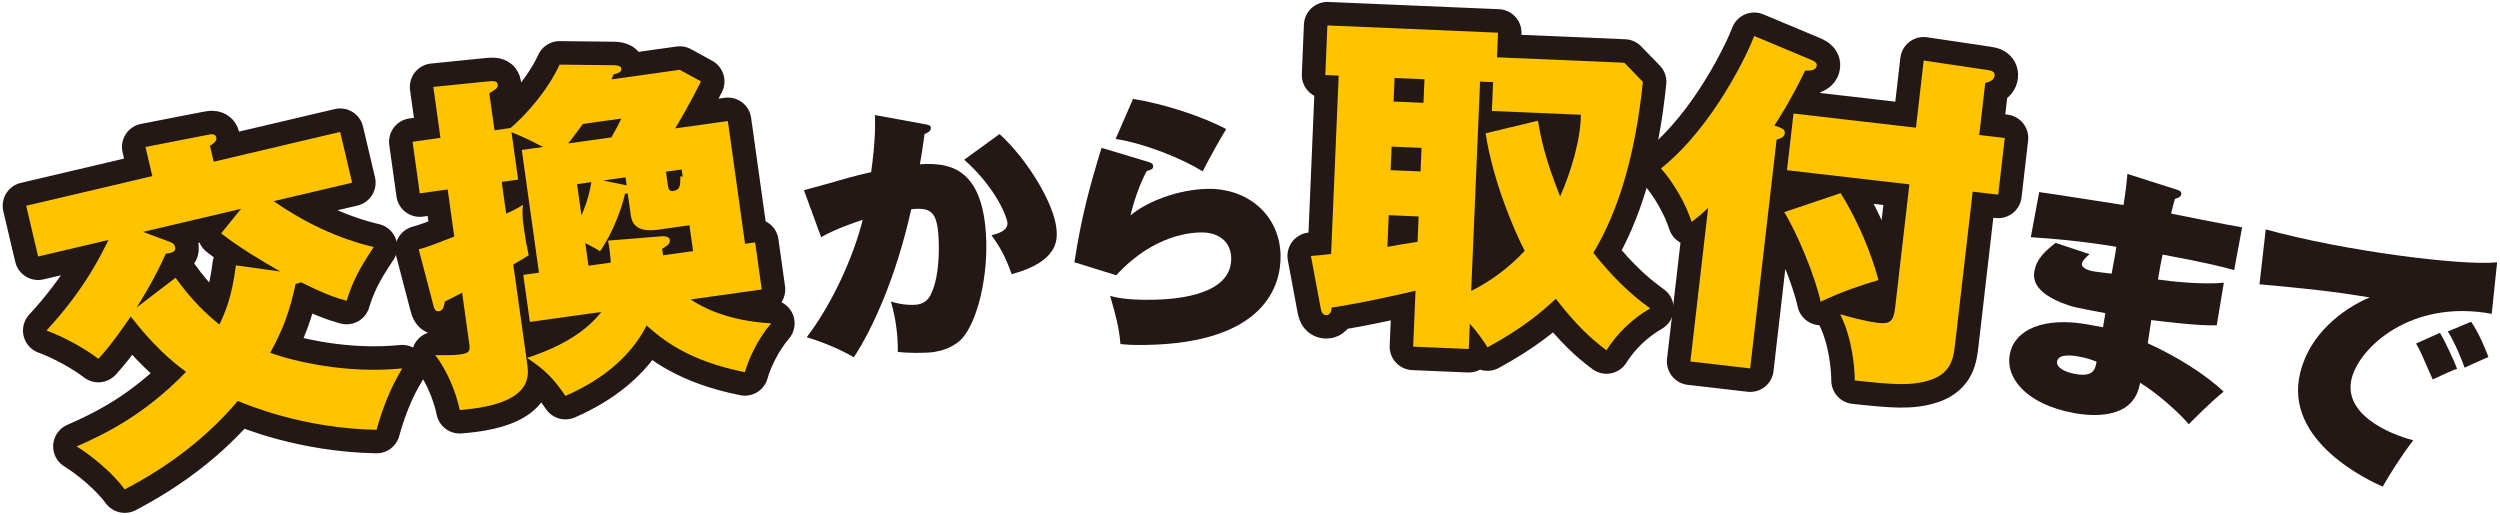
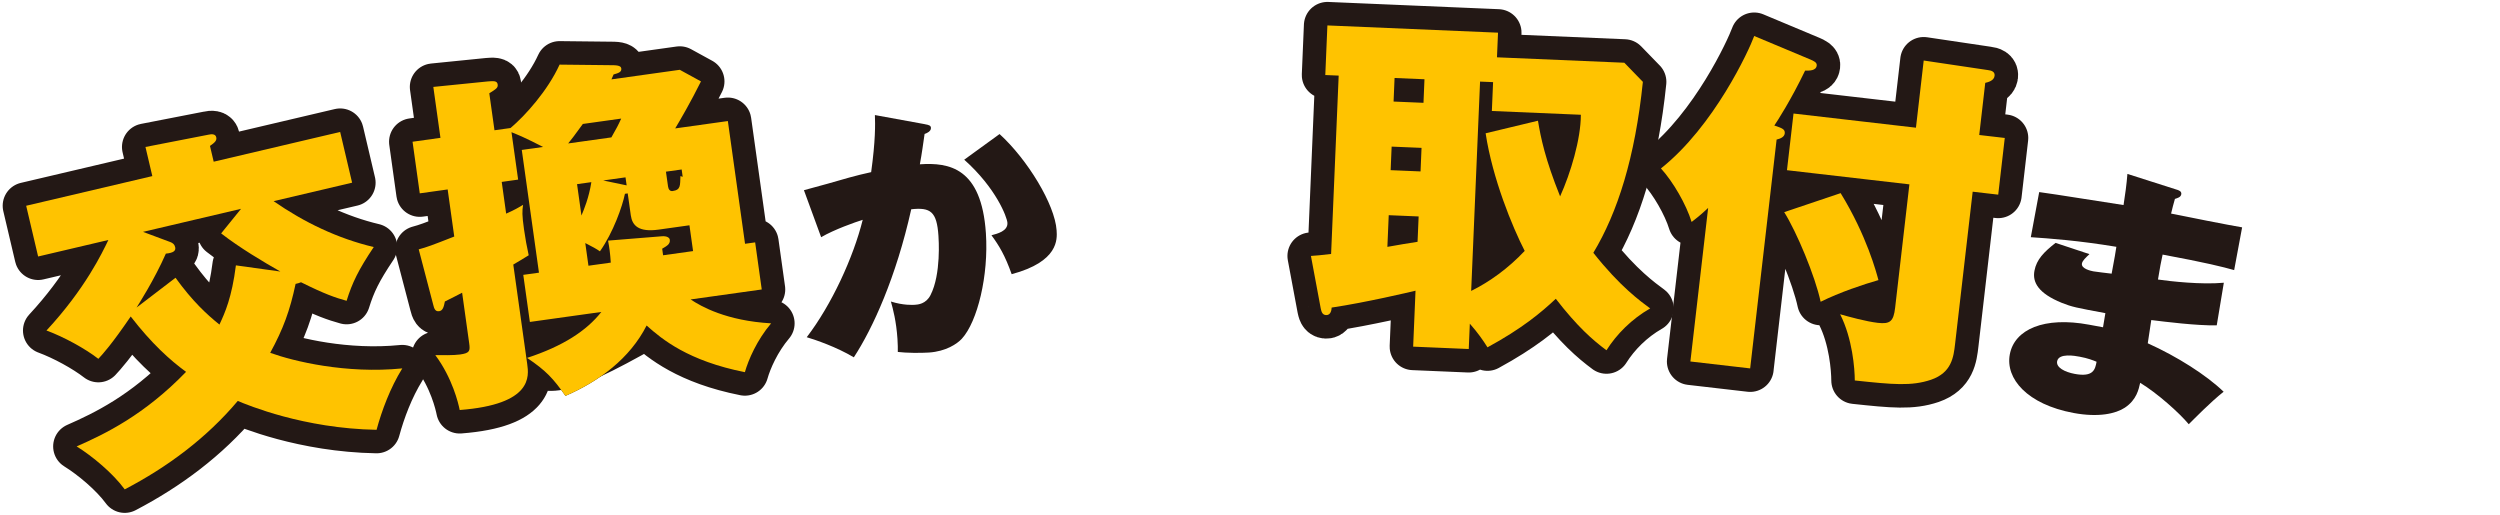
<svg xmlns="http://www.w3.org/2000/svg" width="665" height="137" viewBox="0 0 665 137" fill="none">
-   <path d="M72.783 53.507C80.841 59.121 89.839 63.444 99.418 65.714C95.357 71.766 93.677 75.246 92.196 80.015C89.21 79.179 86.495 78.279 80.069 75.078C79.727 75.254 79.177 75.381 78.628 75.516C77.123 82.603 75.371 87.445 71.875 93.847C77.975 96.069 92.061 99.493 107.007 97.996C103.798 103.18 101.56 109.192 100.167 114.328C80.746 113.985 65.911 107.758 63.244 106.651C54.97 116.486 44.571 124.226 33.176 130.174C30.055 125.906 24.553 121.327 20.388 118.747C27.977 115.419 38.432 110.362 49.492 98.911C45.2 95.782 40.303 91.355 34.769 84.188C29.689 91.633 27.316 94.213 26.161 95.448C22.634 92.716 16.996 89.619 12.362 87.915C22.649 76.838 27.212 67.195 28.829 63.835L10.14 68.23L6.963 54.733L40.518 46.842L38.694 39.094L55.44 35.829C56.26 35.638 57.303 35.582 57.518 36.498C57.733 37.414 57.088 37.947 55.854 38.815L56.842 43.012L90.484 35.096L93.661 48.594L72.783 53.507ZM46.689 73.884C51.26 80.214 55.05 83.654 58.37 86.338C59.843 83.201 61.675 79.116 62.75 70.587L74.582 72.228C70.139 69.711 63.65 65.849 58.824 62.083L64.12 55.545L38.041 61.677L45.319 64.392C45.949 64.631 46.426 64.997 46.593 65.73C46.809 66.646 46.275 67.251 44.117 67.466C41.043 74.441 36.887 80.907 36.33 81.807L46.689 73.884Z" fill="#231815" />
  <path d="M72.783 53.507C80.841 59.121 89.839 63.444 99.418 65.714C95.357 71.766 93.677 75.246 92.196 80.015C89.21 79.179 86.495 78.279 80.069 75.078C79.727 75.254 79.177 75.381 78.628 75.516C77.123 82.603 75.371 87.445 71.875 93.847C77.975 96.069 92.061 99.493 107.007 97.996C103.798 103.18 101.56 109.192 100.167 114.328C80.746 113.985 65.911 107.758 63.244 106.651C54.97 116.486 44.571 124.226 33.176 130.174C30.055 125.906 24.553 121.327 20.388 118.747C27.977 115.419 38.432 110.362 49.492 98.911C45.2 95.782 40.303 91.355 34.769 84.188C29.689 91.633 27.316 94.213 26.161 95.448C22.634 92.716 16.996 89.619 12.362 87.915C22.649 76.838 27.212 67.195 28.829 63.835L10.14 68.23L6.963 54.733L40.518 46.842L38.694 39.094L55.44 35.829C56.26 35.638 57.303 35.582 57.518 36.498C57.733 37.414 57.088 37.947 55.854 38.815L56.842 43.012L90.484 35.096L93.661 48.594L72.783 53.507ZM46.689 73.884C51.26 80.214 55.05 83.654 58.37 86.338C59.843 83.201 61.675 79.116 62.75 70.587L74.582 72.228C70.139 69.711 63.65 65.849 58.824 62.083L64.12 55.545L38.041 61.677L45.319 64.392C45.949 64.631 46.426 64.997 46.593 65.73C46.809 66.646 46.275 67.251 44.117 67.466C41.043 74.441 36.887 80.907 36.33 81.807L46.689 73.884Z" stroke="#231815" stroke-width="12.5" stroke-linecap="round" stroke-linejoin="round" />
  <path d="M140.944 85.637L139.192 73.112L143.365 72.53L138.794 39.882L144.456 39.094C139.869 36.713 137.958 35.941 136.055 35.16L137.823 47.774L133.459 48.387L134.638 56.828C137.13 55.721 137.823 55.251 139.137 54.494C138.89 56.135 138.85 57.186 139.384 60.984C139.71 63.301 140.124 65.611 140.634 67.904C138.627 69.13 137.847 69.616 136.533 70.372L140.236 96.809C140.689 100.058 141.741 107.567 122.28 109.064C121.937 107.312 120.329 100.544 115.79 94.46C117.59 94.492 120.719 94.524 122.383 94.293C124.979 93.927 125.09 93.346 124.804 91.307L122.925 77.858C121.786 78.487 120.894 78.901 118.338 80.199C118.059 81.56 117.828 82.635 116.809 82.779C115.79 82.922 115.487 82.11 115.249 81.106L111.379 66.327C113.568 65.738 114.826 65.276 120.83 62.919L119.079 50.393L111.657 51.429L109.738 37.7L117.16 36.665L115.264 23.12L129.717 21.663C131.118 21.56 132.233 21.408 132.376 22.428C132.504 23.351 132.066 23.606 130.155 24.817L131.532 34.651L135.8 34.053C139.694 30.765 145.666 24.163 148.851 17.188L163.248 17.347C164.96 17.395 165.207 17.833 165.263 18.199C165.406 19.218 164.395 19.457 163.216 19.808C162.858 20.612 162.786 20.811 162.643 21.114L180.822 18.566L186.459 21.655C183.728 27.142 180.909 31.983 179.603 34.157L193.61 32.198L198.18 64.846L200.872 64.472L202.624 76.998L183.704 79.649C186.523 81.528 193.196 85.319 205.116 86.012C201.382 90.415 199.088 95.655 198.141 98.999C183.059 96.005 176.108 90.264 171.999 86.585C167.548 95.344 159.418 101.396 150.412 105.306C147.219 100.743 145.316 98.641 140.204 95.201C149.791 92.064 156.026 87.971 159.959 82.978L140.944 85.637ZM162.627 36.546C164.068 33.982 164.371 33.464 165.239 31.545L155.038 32.971C152.737 36.132 151.782 37.398 151.129 38.154L162.627 36.546ZM154.664 57.329C155.301 55.824 156.655 52.607 157.3 48.45L153.494 48.984L154.664 57.329ZM176.378 67.904L184.357 66.789L183.394 59.925L175.232 61.072C169.849 61.828 168.177 59.981 167.795 57.289L166.974 51.444L166.234 51.548C165.565 54.861 163.128 61.82 159.585 66.853C158.542 66.144 157.722 65.698 155.683 64.655L156.527 70.683L162.468 69.855C162.3 67.323 162.093 65.841 161.743 64.002L176.148 62.84C177.27 62.776 178.083 63.134 178.17 63.787C178.337 64.99 177.183 65.531 176.14 66.152L176.386 67.912L176.378 67.904ZM160.453 48.005L166.688 49.31L166.385 47.176L160.445 48.005H160.453ZM177.143 45.671L177.692 49.565C177.796 50.306 178.162 50.919 178.911 50.816C181.14 50.505 180.877 49.31 180.997 46.834L181.594 47.033L181.323 45.082L177.151 45.663L177.143 45.671Z" fill="#231815" />
-   <path d="M140.944 85.637L139.192 73.112L143.365 72.53L138.794 39.882L144.456 39.094C139.869 36.713 137.958 35.941 136.055 35.16L137.823 47.774L133.459 48.387L134.638 56.828C137.13 55.721 137.823 55.251 139.137 54.494C138.89 56.135 138.85 57.186 139.384 60.984C139.71 63.301 140.124 65.611 140.634 67.904C138.627 69.13 137.847 69.616 136.533 70.372L140.236 96.809C140.689 100.058 141.741 107.567 122.28 109.064C121.937 107.312 120.329 100.544 115.79 94.46C117.59 94.492 120.719 94.524 122.383 94.293C124.979 93.927 125.09 93.346 124.804 91.307L122.925 77.858C121.786 78.487 120.894 78.901 118.338 80.199C118.059 81.56 117.828 82.635 116.809 82.779C115.79 82.922 115.487 82.11 115.249 81.106L111.379 66.327C113.568 65.738 114.826 65.276 120.83 62.919L119.079 50.393L111.657 51.429L109.738 37.7L117.16 36.665L115.264 23.12L129.717 21.663C131.118 21.56 132.233 21.408 132.376 22.428C132.504 23.351 132.066 23.606 130.155 24.817L131.532 34.651L135.8 34.053C139.694 30.765 145.666 24.163 148.851 17.188L163.248 17.347C164.96 17.395 165.207 17.833 165.263 18.199C165.406 19.218 164.395 19.457 163.216 19.808C162.858 20.612 162.786 20.811 162.643 21.114L180.822 18.566L186.459 21.655C183.728 27.142 180.909 31.983 179.603 34.157L193.61 32.198L198.18 64.846L200.872 64.472L202.624 76.998L183.704 79.649C186.523 81.528 193.196 85.319 205.116 86.012C201.382 90.415 199.088 95.655 198.141 98.999C183.059 96.005 176.108 90.264 171.999 86.585C167.548 95.344 159.418 101.396 150.412 105.306C147.219 100.743 145.316 98.641 140.204 95.201C149.791 92.064 156.026 87.971 159.959 82.978L140.944 85.637ZM162.627 36.546C164.068 33.982 164.371 33.464 165.239 31.545L155.038 32.971C152.737 36.132 151.782 37.398 151.129 38.154L162.627 36.546ZM154.664 57.329C155.301 55.824 156.655 52.607 157.3 48.45L153.494 48.984L154.664 57.329ZM176.378 67.904L184.357 66.789L183.394 59.925L175.232 61.072C169.849 61.828 168.177 59.981 167.795 57.289L166.974 51.444L166.234 51.548C165.565 54.861 163.128 61.82 159.585 66.853C158.542 66.144 157.722 65.698 155.683 64.655L156.527 70.683L162.468 69.855C162.3 67.323 162.093 65.841 161.743 64.002L176.148 62.84C177.27 62.776 178.083 63.134 178.17 63.787C178.337 64.99 177.183 65.531 176.14 66.152L176.386 67.912L176.378 67.904ZM160.453 48.005L166.688 49.31L166.385 47.176L160.445 48.005H160.453ZM177.143 45.671L177.692 49.565C177.796 50.306 178.162 50.919 178.911 50.816C181.14 50.505 180.877 49.31 180.997 46.834L181.594 47.033L181.323 45.082L177.151 45.663L177.143 45.671Z" stroke="#231815" stroke-width="12.5" stroke-linecap="round" stroke-linejoin="round" />
+   <path d="M140.944 85.637L139.192 73.112L143.365 72.53L138.794 39.882L144.456 39.094C139.869 36.713 137.958 35.941 136.055 35.16L137.823 47.774L133.459 48.387L134.638 56.828C137.13 55.721 137.823 55.251 139.137 54.494C138.89 56.135 138.85 57.186 139.384 60.984C139.71 63.301 140.124 65.611 140.634 67.904C138.627 69.13 137.847 69.616 136.533 70.372L140.236 96.809C140.689 100.058 141.741 107.567 122.28 109.064C121.937 107.312 120.329 100.544 115.79 94.46C117.59 94.492 120.719 94.524 122.383 94.293C124.979 93.927 125.09 93.346 124.804 91.307L122.925 77.858C121.786 78.487 120.894 78.901 118.338 80.199C118.059 81.56 117.828 82.635 116.809 82.779C115.79 82.922 115.487 82.11 115.249 81.106L111.379 66.327C113.568 65.738 114.826 65.276 120.83 62.919L119.079 50.393L111.657 51.429L109.738 37.7L117.16 36.665L115.264 23.12L129.717 21.663C131.118 21.56 132.233 21.408 132.376 22.428C132.504 23.351 132.066 23.606 130.155 24.817L131.532 34.651L135.8 34.053C139.694 30.765 145.666 24.163 148.851 17.188L163.248 17.347C164.96 17.395 165.207 17.833 165.263 18.199C165.406 19.218 164.395 19.457 163.216 19.808C162.858 20.612 162.786 20.811 162.643 21.114L180.822 18.566L186.459 21.655C183.728 27.142 180.909 31.983 179.603 34.157L193.61 32.198L198.18 64.846L200.872 64.472L202.624 76.998L183.704 79.649C186.523 81.528 193.196 85.319 205.116 86.012C201.382 90.415 199.088 95.655 198.141 98.999C183.059 96.005 176.108 90.264 171.999 86.585C147.219 100.743 145.316 98.641 140.204 95.201C149.791 92.064 156.026 87.971 159.959 82.978L140.944 85.637ZM162.627 36.546C164.068 33.982 164.371 33.464 165.239 31.545L155.038 32.971C152.737 36.132 151.782 37.398 151.129 38.154L162.627 36.546ZM154.664 57.329C155.301 55.824 156.655 52.607 157.3 48.45L153.494 48.984L154.664 57.329ZM176.378 67.904L184.357 66.789L183.394 59.925L175.232 61.072C169.849 61.828 168.177 59.981 167.795 57.289L166.974 51.444L166.234 51.548C165.565 54.861 163.128 61.82 159.585 66.853C158.542 66.144 157.722 65.698 155.683 64.655L156.527 70.683L162.468 69.855C162.3 67.323 162.093 65.841 161.743 64.002L176.148 62.84C177.27 62.776 178.083 63.134 178.17 63.787C178.337 64.99 177.183 65.531 176.14 66.152L176.386 67.912L176.378 67.904ZM160.453 48.005L166.688 49.31L166.385 47.176L160.445 48.005H160.453ZM177.143 45.671L177.692 49.565C177.796 50.306 178.162 50.919 178.911 50.816C181.14 50.505 180.877 49.31 180.997 46.834L181.594 47.033L181.323 45.082L177.151 45.663L177.143 45.671Z" stroke="#231815" stroke-width="12.5" stroke-linecap="round" stroke-linejoin="round" />
  <path d="M437.006 21.766C434.928 41.928 430.277 56.541 423.828 67.243C430.946 76.265 436.401 80.151 438.949 82.038C434.052 84.833 430.031 88.878 427.323 93.17C423.684 90.487 419.528 86.84 413.842 79.474C409.933 83.153 404.789 87.437 395.671 92.39C394.533 90.558 393.115 88.528 390.973 86.099L390.687 92.836L375.9 92.207L376.529 77.324C374.92 77.722 363.08 80.501 354.217 81.815C354.193 82.38 354.034 83.869 352.728 83.814C351.606 83.766 351.462 82.635 351.303 81.974L348.707 68.079C350.308 67.959 351.247 67.904 354.074 67.553L356.089 20.11L352.529 19.959L353.087 6.764L398.474 8.691L398.196 15.245L432.069 16.686L437.006 21.774V21.766ZM377.357 57.576L369.402 57.241L369.044 65.666C370.557 65.355 376.123 64.464 377.07 64.32L377.357 57.584V57.576ZM378.129 39.333L370.175 38.998L369.912 45.265L377.867 45.599L378.129 39.333ZM378.91 21.081L370.955 20.747L370.692 27.014L378.647 27.348L378.91 21.081ZM409.097 32.11C409.845 36.641 411.008 42.319 414.989 52.233C417.784 46.069 420.507 36.999 420.507 30.526L396.834 29.522L397.16 21.846L393.697 21.703L391.332 77.387C396.213 74.967 401.15 71.431 405.569 66.741C402.28 60.323 397.009 47.534 395.178 35.455L409.104 32.11H409.097Z" fill="#231815" />
  <path d="M437.006 21.766C434.928 41.928 430.277 56.541 423.828 67.243C430.946 76.265 436.401 80.151 438.949 82.038C434.052 84.833 430.031 88.878 427.323 93.17C423.684 90.487 419.528 86.84 413.842 79.474C409.933 83.153 404.789 87.437 395.671 92.39C394.533 90.558 393.115 88.528 390.973 86.099L390.687 92.836L375.9 92.207L376.529 77.324C374.92 77.722 363.08 80.501 354.217 81.815C354.193 82.38 354.034 83.869 352.728 83.814C351.606 83.766 351.462 82.635 351.303 81.974L348.707 68.079C350.308 67.959 351.247 67.904 354.074 67.553L356.089 20.11L352.529 19.959L353.087 6.764L398.474 8.691L398.196 15.245L432.069 16.686L437.006 21.774V21.766ZM377.357 57.576L369.402 57.241L369.044 65.666C370.557 65.355 376.123 64.464 377.07 64.32L377.357 57.584V57.576ZM378.129 39.333L370.175 38.998L369.912 45.265L377.867 45.599L378.129 39.333ZM378.91 21.081L370.955 20.747L370.692 27.014L378.647 27.348L378.91 21.081ZM409.097 32.11C409.845 36.641 411.008 42.319 414.989 52.233C417.784 46.069 420.507 36.999 420.507 30.526L396.834 29.522L397.16 21.846L393.697 21.703L391.332 77.387C396.213 74.967 401.15 71.431 405.569 66.741C402.28 60.323 397.009 47.534 395.178 35.455L409.104 32.11H409.097Z" stroke="#231815" stroke-width="12.5" stroke-linecap="round" stroke-linejoin="round" />
-   <path d="M465.554 97.996L449.644 96.156L454.366 55.306C452.144 57.409 451.117 58.133 449.97 59.041C448.529 54.351 444.994 48.283 441.809 44.803C455.927 33.607 465.243 13.382 466.62 9.575L481.551 15.826C482.45 16.216 483.35 16.599 483.247 17.435C483.087 18.828 481.296 18.812 480.165 18.772C476.439 26.544 472.648 32.421 471.971 33.384C474.058 34.093 474.87 34.38 474.742 35.495C474.631 36.426 473.644 36.872 472.577 37.127L465.546 97.98L465.554 97.996ZM489.609 51.373C496.592 62.744 499.132 72.554 499.666 74.505C495.669 75.644 489.394 77.746 484.29 80.27C482.825 73.406 477.864 61.613 474.599 56.429L489.609 51.373ZM533.269 36.705L531.525 51.779L524.733 50.99L520.043 91.562C519.652 94.914 519.175 99.103 513.672 101.006C508.473 102.765 503.528 102.288 493.375 101.205C493.359 98.091 492.77 90.104 489.474 83.591C491.663 84.22 496.417 85.526 499.491 85.876C502.747 86.25 503.679 85.51 504.101 81.887L507.899 49.039L475.332 45.273L477.076 30.199L509.643 33.966L511.706 16.097L528.762 18.637C529.693 18.748 530.697 19.051 530.561 20.166C530.41 21.472 528.857 21.854 528.077 22.045L526.476 35.909L533.269 36.697V36.705Z" fill="#231815" />
  <path d="M465.554 97.996L449.644 96.156L454.366 55.306C452.144 57.409 451.117 58.133 449.97 59.041C448.529 54.351 444.994 48.283 441.809 44.803C455.927 33.607 465.243 13.382 466.62 9.575L481.551 15.826C482.45 16.216 483.35 16.599 483.247 17.435C483.087 18.828 481.296 18.812 480.165 18.772C476.439 26.544 472.648 32.421 471.971 33.384C474.058 34.093 474.87 34.38 474.742 35.495C474.631 36.426 473.644 36.872 472.577 37.127L465.546 97.98L465.554 97.996ZM489.609 51.373C496.592 62.744 499.132 72.554 499.666 74.505C495.669 75.644 489.394 77.746 484.29 80.27C482.825 73.406 477.864 61.613 474.599 56.429L489.609 51.373ZM533.269 36.705L531.525 51.779L524.733 50.99L520.043 91.562C519.652 94.914 519.175 99.103 513.672 101.006C508.473 102.765 503.528 102.288 493.375 101.205C493.359 98.091 492.77 90.104 489.474 83.591C491.663 84.22 496.417 85.526 499.491 85.876C502.747 86.25 503.679 85.51 504.101 81.887L507.899 49.039L475.332 45.273L477.076 30.199L509.643 33.966L511.706 16.097L528.762 18.637C529.693 18.748 530.697 19.051 530.561 20.166C530.41 21.472 528.857 21.854 528.077 22.045L526.476 35.909L533.269 36.697V36.705Z" stroke="#231815" stroke-width="12.5" stroke-linecap="round" stroke-linejoin="round" />
  <path d="M72.783 53.507C80.841 59.121 89.839 63.444 99.418 65.714C95.357 71.766 93.677 75.246 92.196 80.015C89.21 79.179 86.495 78.279 80.069 75.078C79.727 75.254 79.177 75.381 78.628 75.516C77.123 82.603 75.371 87.445 71.875 93.847C77.975 96.069 92.061 99.493 107.007 97.996C103.798 103.18 101.56 109.192 100.167 114.328C80.746 113.985 65.911 107.758 63.244 106.651C54.97 116.486 44.571 124.226 33.176 130.174C30.055 125.906 24.553 121.327 20.388 118.747C27.977 115.419 38.432 110.362 49.492 98.911C45.2 95.782 40.303 91.355 34.769 84.188C29.689 91.633 27.316 94.213 26.161 95.448C22.634 92.716 16.996 89.619 12.362 87.915C22.649 76.838 27.212 67.195 28.829 63.835L10.14 68.23L6.963 54.733L40.518 46.842L38.694 39.094L55.44 35.829C56.26 35.638 57.303 35.582 57.518 36.498C57.733 37.414 57.088 37.947 55.854 38.815L56.842 43.012L90.484 35.096L93.661 48.594L72.783 53.507ZM46.689 73.884C51.26 80.214 55.05 83.654 58.37 86.338C59.843 83.201 61.675 79.116 62.75 70.587L74.582 72.228C70.139 69.711 63.65 65.849 58.824 62.083L64.12 55.545L38.041 61.677L45.319 64.392C45.949 64.631 46.426 64.997 46.593 65.73C46.809 66.646 46.275 67.251 44.117 67.466C41.043 74.441 36.887 80.907 36.33 81.807L46.689 73.884Z" fill="#FFC300" />
  <path d="M140.944 85.637L139.192 73.112L143.365 72.53L138.794 39.882L144.456 39.094C139.869 36.713 137.958 35.941 136.055 35.16L137.823 47.774L133.459 48.387L134.638 56.828C137.13 55.721 137.823 55.251 139.137 54.494C138.89 56.135 138.85 57.186 139.384 60.984C139.71 63.301 140.124 65.611 140.634 67.904C138.627 69.13 137.847 69.616 136.533 70.372L140.236 96.809C140.689 100.058 141.741 107.567 122.28 109.064C121.937 107.312 120.329 100.544 115.79 94.46C117.59 94.492 120.719 94.524 122.383 94.293C124.979 93.927 125.09 93.346 124.804 91.307L122.925 77.858C121.786 78.487 120.894 78.901 118.338 80.199C118.059 81.56 117.828 82.635 116.809 82.779C115.79 82.922 115.487 82.11 115.249 81.106L111.379 66.327C113.568 65.738 114.826 65.276 120.83 62.919L119.079 50.393L111.657 51.429L109.738 37.7L117.16 36.665L115.264 23.12L129.717 21.663C131.118 21.56 132.233 21.408 132.376 22.428C132.504 23.351 132.066 23.606 130.155 24.817L131.532 34.651L135.8 34.053C139.694 30.765 145.666 24.163 148.851 17.188L163.248 17.347C164.96 17.395 165.207 17.833 165.263 18.199C165.406 19.218 164.395 19.457 163.216 19.808C162.858 20.612 162.786 20.811 162.643 21.114L180.822 18.566L186.459 21.655C183.728 27.142 180.909 31.983 179.603 34.157L193.61 32.198L198.18 64.846L200.872 64.472L202.624 76.998L183.704 79.649C186.523 81.528 193.196 85.319 205.116 86.012C201.382 90.415 199.088 95.655 198.141 98.999C183.059 96.005 176.108 90.264 171.999 86.585C167.548 95.344 159.418 101.396 150.412 105.306C147.219 100.743 145.316 98.641 140.204 95.201C149.791 92.064 156.026 87.971 159.959 82.978L140.944 85.637ZM162.627 36.546C164.068 33.982 164.371 33.464 165.239 31.545L155.038 32.971C152.737 36.132 151.782 37.398 151.129 38.154L162.627 36.546ZM154.664 57.329C155.301 55.824 156.655 52.607 157.3 48.45L153.494 48.984L154.664 57.329ZM176.378 67.904L184.357 66.789L183.394 59.925L175.232 61.072C169.849 61.828 168.177 59.981 167.795 57.289L166.974 51.444L166.234 51.548C165.565 54.861 163.128 61.82 159.585 66.853C158.542 66.144 157.722 65.698 155.683 64.655L156.527 70.683L162.468 69.855C162.3 67.323 162.093 65.841 161.743 64.002L176.148 62.84C177.27 62.776 178.083 63.134 178.17 63.787C178.337 64.99 177.183 65.531 176.14 66.152L176.386 67.912L176.378 67.904ZM160.453 48.005L166.688 49.31L166.385 47.176L160.445 48.005H160.453ZM177.143 45.671L177.692 49.565C177.796 50.306 178.162 50.919 178.911 50.816C181.14 50.505 180.877 49.31 180.997 46.834L181.594 47.033L181.323 45.082L177.151 45.663L177.143 45.671Z" fill="#FFC300" />
  <path d="M245.981 33.034C247.216 33.241 247.59 33.432 247.63 34.005C247.693 34.937 246.507 35.446 245.942 35.63C245.543 38.321 245.265 40.567 244.683 43.704C252.423 43.186 261.079 44.548 262.249 62.027C263.006 73.278 260.012 85.565 255.855 90.096C254.581 91.474 251.619 93.472 247.104 93.775C244.811 93.926 241.068 93.894 238.815 93.616C238.823 92.676 238.831 91.673 238.727 90.168C238.409 85.438 237.541 82.189 236.976 80.206C240.36 81.273 242.868 81.106 243.37 81.074C244.158 81.018 246.308 80.875 247.518 78.494C250.385 72.904 249.668 63.38 249.628 62.735C249.198 56.285 247.534 55.107 242.39 55.664C238.353 73.788 232.142 87.373 227.118 95.049C222.467 92.27 216.949 90.407 214.592 89.698C221.209 81.05 226.99 68.501 229.483 58.467C227.436 59.112 221.886 61.063 218.422 63.094L213.844 50.592C215.962 50.019 218.088 49.445 220.134 48.872C224.02 47.749 227.826 46.626 231.728 45.79C232.891 37.365 232.819 33.05 232.723 30.605L245.981 33.026V33.034ZM265.88 35.654C273.317 42.422 280.595 54.382 281.057 61.262C281.217 63.627 281.615 69.576 269.105 72.936C267.329 67.943 265.793 65.387 263.73 62.576C265.219 62.186 268.118 61.493 267.974 59.272C267.871 57.767 264.98 50.042 256.484 42.478L265.888 35.654H265.88Z" fill="#231815" />
-   <path d="M305.636 43.115C306.289 43.322 306.719 43.601 306.735 44.174C306.751 45.034 306.249 45.114 305.039 45.496C303.16 48.833 301.456 54.032 300.723 57.281C304.896 53.762 313.169 50.377 321.283 50.234C331.619 50.051 340.433 56.931 340.632 67.984C340.768 75.739 336.595 91.18 304.935 91.753C301.058 91.825 299.186 91.641 298.04 91.514C297.673 87.142 296.829 83.997 295.293 78.71C296.805 79.116 299.839 79.848 306.297 79.737C310.318 79.665 327.693 79.355 327.502 68.652C327.422 64.201 324.078 61.748 319.404 61.828C317.612 61.86 307.125 62.051 296.917 73.223L285.793 69.759C287.656 57.735 289.679 50.226 293.007 39.325L305.644 43.123L305.636 43.115ZM301.384 26.314C309.307 27.54 319.85 30.94 326.164 34.34C324.42 37.175 321.848 41.817 319.905 45.584C314.674 42.303 304.832 38.242 296.766 36.952L301.384 26.314Z" fill="#231815" />
  <path d="M437.006 21.766C434.928 41.928 430.277 56.541 423.828 67.243C430.946 76.265 436.401 80.151 438.949 82.038C434.052 84.833 430.031 88.878 427.323 93.17C423.684 90.487 419.528 86.84 413.842 79.474C409.933 83.153 404.789 87.437 395.671 92.39C394.533 90.558 393.115 88.528 390.973 86.099L390.687 92.836L375.9 92.207L376.529 77.324C374.92 77.722 363.08 80.501 354.217 81.815C354.193 82.38 354.034 83.869 352.728 83.814C351.606 83.766 351.462 82.635 351.303 81.974L348.707 68.079C350.308 67.959 351.247 67.904 354.074 67.553L356.089 20.11L352.529 19.959L353.087 6.764L398.474 8.691L398.196 15.245L432.069 16.686L437.006 21.774V21.766ZM377.357 57.576L369.402 57.241L369.044 65.666C370.557 65.355 376.123 64.464 377.07 64.32L377.357 57.584V57.576ZM378.129 39.333L370.175 38.998L369.912 45.265L377.867 45.599L378.129 39.333ZM378.91 21.081L370.955 20.747L370.692 27.014L378.647 27.348L378.91 21.081ZM409.097 32.11C409.845 36.641 411.008 42.319 414.989 52.233C417.784 46.069 420.507 36.999 420.507 30.526L396.834 29.522L397.16 21.846L393.697 21.703L391.332 77.387C396.213 74.967 401.15 71.431 405.569 66.741C402.28 60.323 397.009 47.534 395.178 35.455L409.104 32.11H409.097Z" fill="#FFC300" />
  <path d="M465.554 97.996L449.644 96.156L454.366 55.306C452.144 57.409 451.117 58.133 449.97 59.041C448.529 54.351 444.994 48.283 441.809 44.803C455.927 33.607 465.243 13.382 466.62 9.575L481.551 15.826C482.45 16.216 483.35 16.599 483.247 17.435C483.087 18.828 481.296 18.812 480.165 18.772C476.439 26.544 472.648 32.421 471.971 33.384C474.058 34.093 474.87 34.38 474.742 35.495C474.631 36.426 473.644 36.872 472.577 37.127L465.546 97.98L465.554 97.996ZM489.609 51.373C496.592 62.744 499.132 72.554 499.666 74.505C495.669 75.644 489.394 77.746 484.29 80.27C482.825 73.406 477.864 61.613 474.599 56.429L489.609 51.373ZM533.269 36.705L531.525 51.779L524.733 50.99L520.043 91.562C519.652 94.914 519.175 99.103 513.672 101.006C508.473 102.765 503.528 102.288 493.375 101.205C493.359 98.091 492.77 90.104 489.474 83.591C491.663 84.22 496.417 85.526 499.491 85.876C502.747 86.25 503.679 85.51 504.101 81.887L507.899 49.039L475.332 45.273L477.076 30.199L509.643 33.966L511.706 16.097L528.762 18.637C529.693 18.748 530.697 19.051 530.561 20.166C530.41 21.472 528.857 21.854 528.077 22.045L526.476 35.909L533.269 36.697V36.705Z" fill="#FFC300" />
  <path d="M579.062 50.457C579.476 50.608 580.376 50.847 580.217 51.691C580.073 52.471 579.229 52.678 578.529 52.909C578.099 54.438 577.868 55.274 577.509 56.811C580.463 57.432 593.706 60.044 596.405 60.474L594.287 71.845C591.301 71.001 586.905 69.886 575.256 67.72C574.722 70.181 574.651 70.603 574.022 74.353C577.366 74.831 585.52 75.763 591.54 75.206L589.652 86.545C584.373 86.656 575.805 85.573 572.238 85.135C572.055 86.123 571.482 90.399 571.306 91.315C579.062 94.802 586.897 99.763 591.484 104.199C587.972 106.978 583.641 111.429 582.207 112.846C579.699 109.82 573.815 104.565 569.284 101.826C568.902 103.506 568.376 106.333 565.207 108.443C562.794 110.035 558.216 111.087 551.575 109.852C539.216 107.551 533.404 100.703 534.606 94.277C535.856 87.572 543.795 84.156 555.66 86.362L559.402 87.054C559.482 86.632 559.912 83.933 560.031 83.296C552.124 81.823 551.208 81.656 548.413 80.549C542.171 78.001 540.594 75.078 541.159 72.036C541.725 69.002 543.699 67.028 546.781 64.607L555.795 67.601C554.823 68.517 553.948 69.305 553.796 70.077C553.533 71.487 556.201 72.06 556.838 72.18C556.981 72.204 561.186 72.769 561.695 72.793C562.571 68.063 562.667 67.569 562.953 65.65C552.673 63.954 545.173 63.436 540.196 63.094L542.425 51.094C545.993 51.54 561.663 54.088 564.864 54.542C565.255 52.057 565.701 48.856 565.892 46.26L579.062 50.465V50.457ZM553.191 94.882C551.989 94.659 547.617 93.847 547.195 96.1C546.893 97.725 549.146 98.951 551.901 99.461C556.846 100.376 557.308 98.274 557.69 96.228C556.742 95.829 555.381 95.288 553.191 94.882Z" fill="#231815" />
-   <path d="M662.798 83.479C641.291 79.498 627.595 92.493 625.549 100.647C623.208 109.98 634.977 115.299 641.928 117.115C638.966 120.961 635.813 125.874 633.806 129.441C630.669 128.064 607.25 117.529 611.877 99.071C615.317 85.35 628.957 79.657 630.35 79.124C620.612 77.499 613.541 76.758 601.023 75.62L602.688 61.008C623.025 66.701 654.883 70.762 664.232 69.775L662.798 83.479ZM649.023 88.536C650.185 90.383 652.853 96.013 653.578 98.115C652.463 98.426 649.278 99.923 647.096 100.934C644.142 94.126 643.807 93.369 642.677 91.386L649.015 88.536H649.023ZM657.312 85.581C659.558 88.735 661.524 93.895 661.923 94.954C658.092 96.658 657.511 96.881 655.584 97.805C654.907 95.782 652.925 90.996 651.117 88.169L657.32 85.581H657.312Z" fill="#231815" />
</svg>